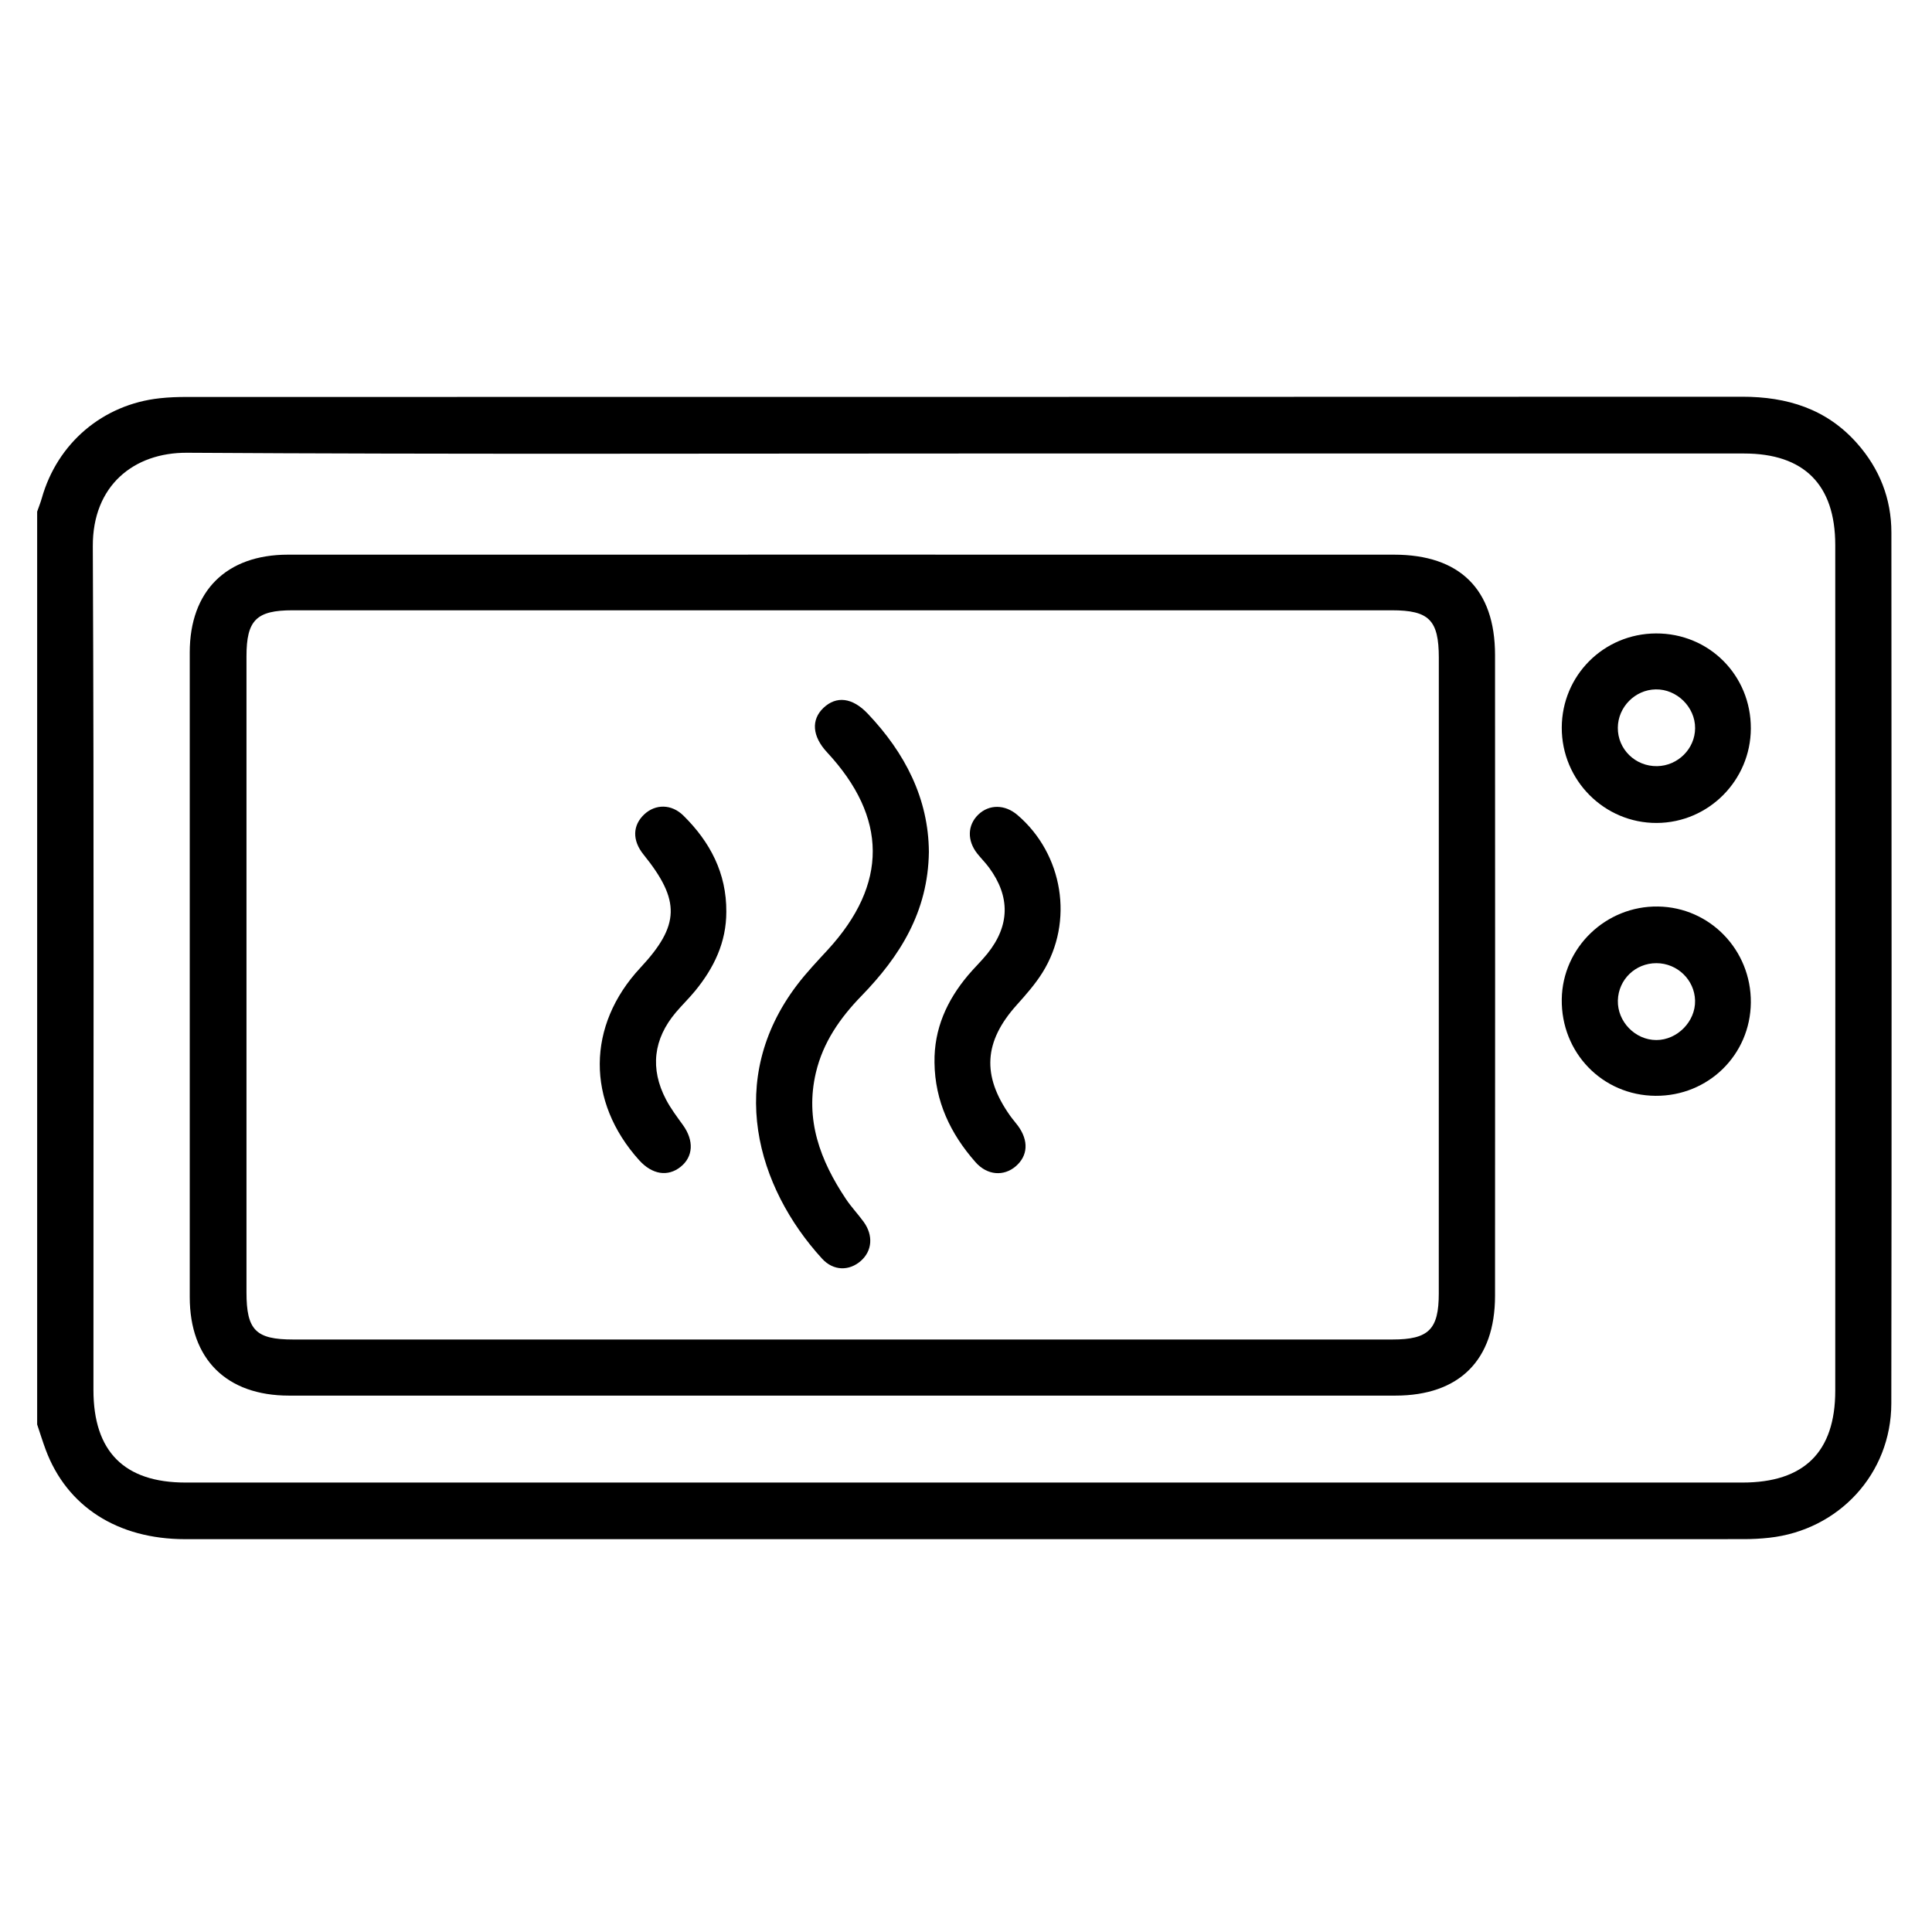
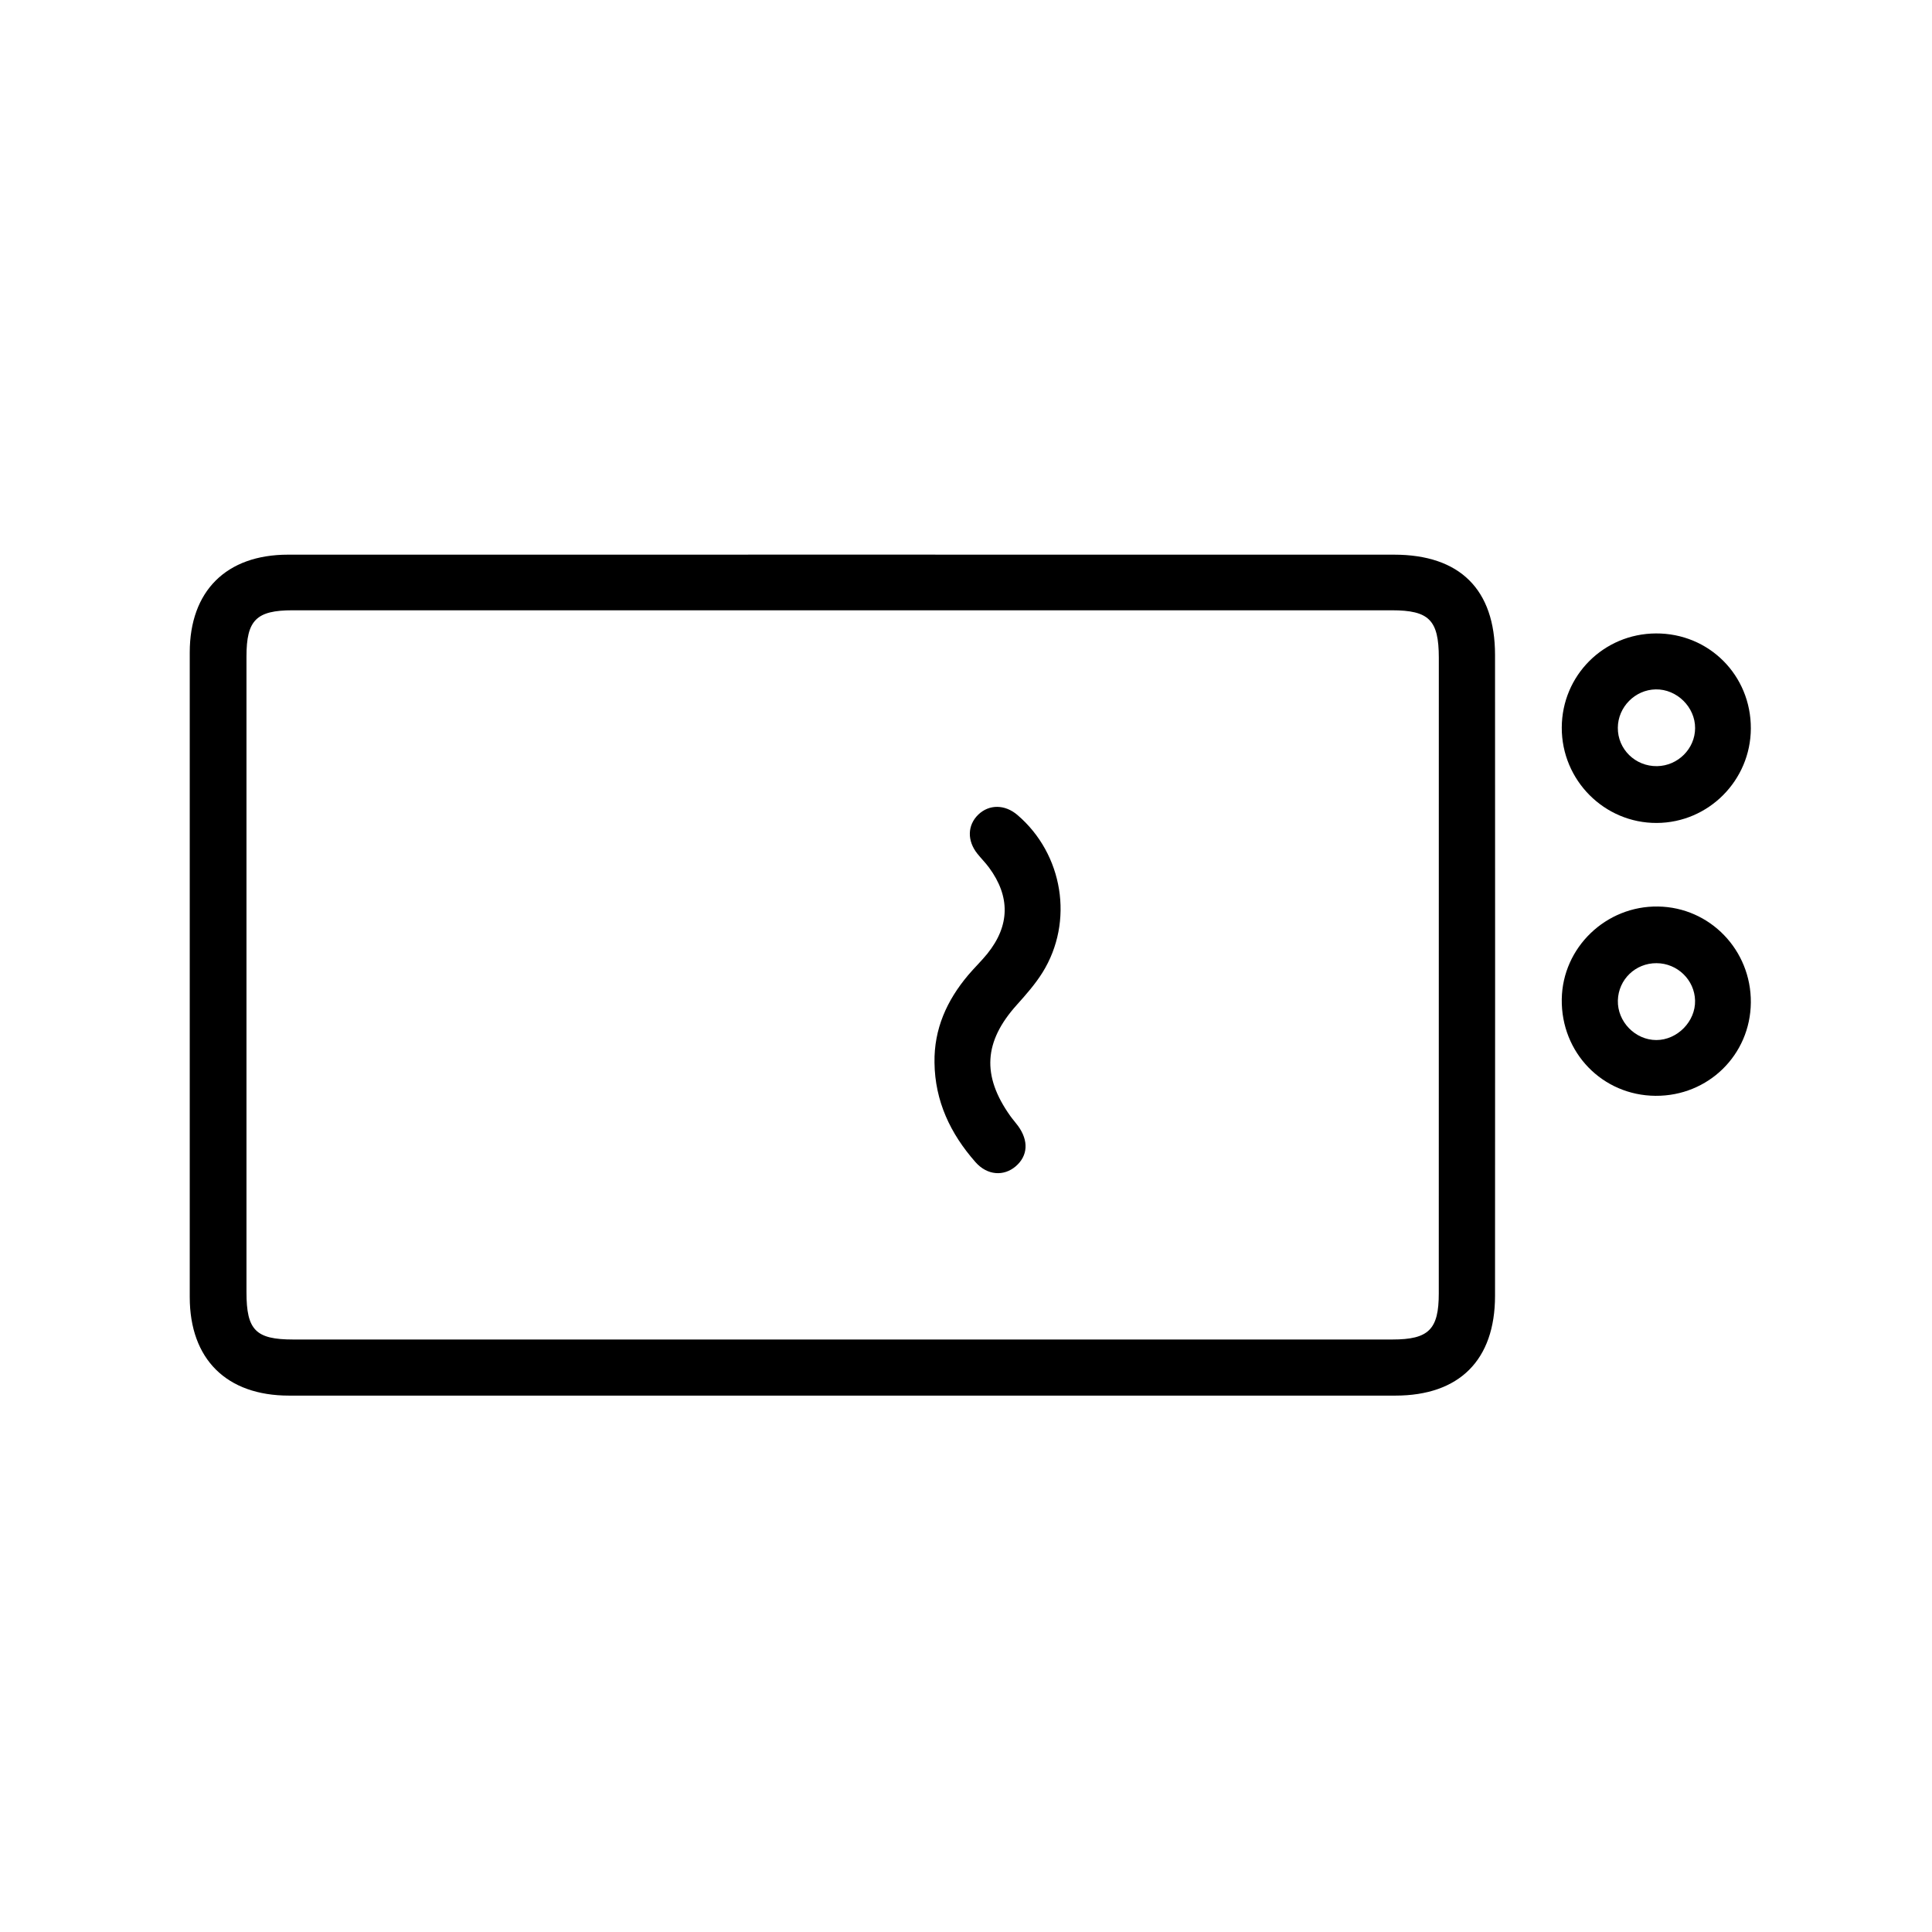
<svg xmlns="http://www.w3.org/2000/svg" fill="none" viewBox="0 0 52 52" height="52" width="52">
-   <path fill="black" d="M25.988 12.206C19.004 12.206 12.02 12.23 5.036 12.186C3.604 12.177 2.491 13.067 2.498 14.702C2.533 22.272 2.513 29.842 2.515 37.413C2.515 39.07 3.347 39.903 4.994 39.903C18.962 39.903 32.931 39.903 46.899 39.903C48.559 39.903 49.396 39.079 49.396 37.43C49.398 29.844 49.399 22.257 49.396 14.67C49.396 13.045 48.555 12.206 46.941 12.206C39.957 12.206 32.973 12.206 25.988 12.206V12.206ZM1 13.77C1.042 13.65 1.089 13.533 1.124 13.412C1.542 11.927 2.766 10.885 4.301 10.719C4.543 10.692 4.787 10.684 5.03 10.684C18.983 10.682 32.934 10.685 46.886 10.678C48.101 10.677 49.162 11.004 49.983 11.932C50.587 12.614 50.907 13.421 50.907 14.333C50.912 22.147 50.917 29.961 50.905 37.774C50.902 39.667 49.492 41.184 47.617 41.389C47.391 41.414 47.163 41.426 46.936 41.426C32.952 41.427 18.967 41.428 4.983 41.427C3.164 41.426 1.801 40.55 1.231 39.022C1.147 38.797 1.077 38.567 1 38.34V13.77Z" clip-rule="evenodd" fill-rule="evenodd" />
  <path fill="black" d="M22.693 16.426C17.754 16.426 12.815 16.425 7.876 16.426C6.899 16.426 6.634 16.691 6.634 17.669C6.634 23.373 6.634 29.076 6.634 34.78C6.634 35.8 6.882 36.053 7.892 36.053C17.753 36.054 27.615 36.054 37.476 36.053C38.455 36.053 38.725 35.782 38.725 34.812C38.726 29.109 38.726 23.406 38.726 17.702C38.725 16.69 38.465 16.426 37.461 16.426C32.538 16.426 27.615 16.426 22.693 16.426M22.659 14.928C27.613 14.928 32.567 14.928 37.522 14.929C39.291 14.929 40.238 15.864 40.239 17.625C40.242 23.376 40.242 29.127 40.239 34.878C40.238 36.607 39.278 37.563 37.554 37.563C27.63 37.564 17.705 37.564 7.78 37.563C6.096 37.563 5.108 36.583 5.107 34.911C5.105 29.127 5.105 23.343 5.107 17.56C5.108 15.908 6.09 14.93 7.748 14.929C12.718 14.927 17.688 14.928 22.659 14.928" clip-rule="evenodd" fill-rule="evenodd" />
  <path fill="black" d="M44.584 25.924C44.017 25.922 43.56 26.364 43.545 26.927C43.53 27.497 44.011 27.993 44.581 27.993C45.145 27.993 45.637 27.491 45.623 26.93C45.61 26.374 45.146 25.925 44.584 25.924M47.124 26.984C47.111 28.393 45.976 29.504 44.559 29.494C43.13 29.484 42.014 28.334 42.035 26.892C42.056 25.502 43.224 24.377 44.627 24.399C46.024 24.42 47.136 25.572 47.124 26.984" clip-rule="evenodd" fill-rule="evenodd" />
  <path fill="black" d="M44.601 20.621C45.162 20.612 45.622 20.152 45.624 19.598C45.627 19.031 45.131 18.544 44.563 18.555C44.007 18.565 43.548 19.03 43.544 19.587C43.539 20.165 44.015 20.63 44.601 20.621M42.035 19.583C42.04 18.179 43.163 17.056 44.569 17.049C45.998 17.042 47.129 18.175 47.124 19.607C47.119 21.004 45.986 22.143 44.593 22.15C43.182 22.157 42.031 21.001 42.035 19.583" clip-rule="evenodd" fill-rule="evenodd" />
-   <path fill="black" d="M25.001 22.931C24.979 24.542 24.221 25.74 23.186 26.805C22.611 27.396 22.152 28.055 21.96 28.87C21.661 30.136 22.077 31.236 22.766 32.268C22.909 32.483 23.09 32.673 23.243 32.883C23.509 33.247 23.477 33.665 23.172 33.935C22.86 34.212 22.433 34.213 22.125 33.876C20.37 31.956 19.52 29.054 21.452 26.511C21.706 26.176 21.999 25.869 22.284 25.559C23.9 23.796 23.893 22.006 22.259 20.247C21.861 19.819 21.826 19.372 22.165 19.051C22.51 18.725 22.94 18.771 23.354 19.207C24.362 20.267 24.992 21.496 25.001 22.931" clip-rule="evenodd" fill-rule="evenodd" />
  <path fill="black" d="M25.152 28.599C25.138 27.693 25.485 26.926 26.057 26.247C26.224 26.049 26.413 25.869 26.576 25.667C27.182 24.913 27.195 24.131 26.62 23.351C26.524 23.22 26.408 23.106 26.307 22.979C26.026 22.627 26.037 22.21 26.33 21.926C26.623 21.644 27.048 21.647 27.385 21.936C28.615 22.987 28.913 24.804 28.06 26.174C27.864 26.488 27.614 26.772 27.366 27.048C26.48 28.034 26.421 28.95 27.19 30.034C27.256 30.127 27.333 30.211 27.4 30.303C27.691 30.703 27.668 31.106 27.34 31.39C27.018 31.667 26.572 31.638 26.256 31.28C25.582 30.516 25.164 29.639 25.152 28.599" clip-rule="evenodd" fill-rule="evenodd" />
-   <path fill="black" d="M19.549 24.54C19.55 25.361 19.217 26.05 18.711 26.668C18.547 26.868 18.36 27.049 18.192 27.247C17.585 27.964 17.49 28.764 17.927 29.596C18.054 29.838 18.222 30.06 18.383 30.283C18.682 30.7 18.66 31.133 18.318 31.406C17.973 31.681 17.551 31.613 17.203 31.227C15.778 29.646 15.79 27.599 17.235 26.048C18.301 24.904 18.32 24.238 17.321 23.001C17.014 22.621 17.022 22.214 17.344 21.915C17.644 21.638 18.073 21.636 18.394 21.952C19.114 22.662 19.556 23.503 19.549 24.54" clip-rule="evenodd" fill-rule="evenodd" />
</svg>